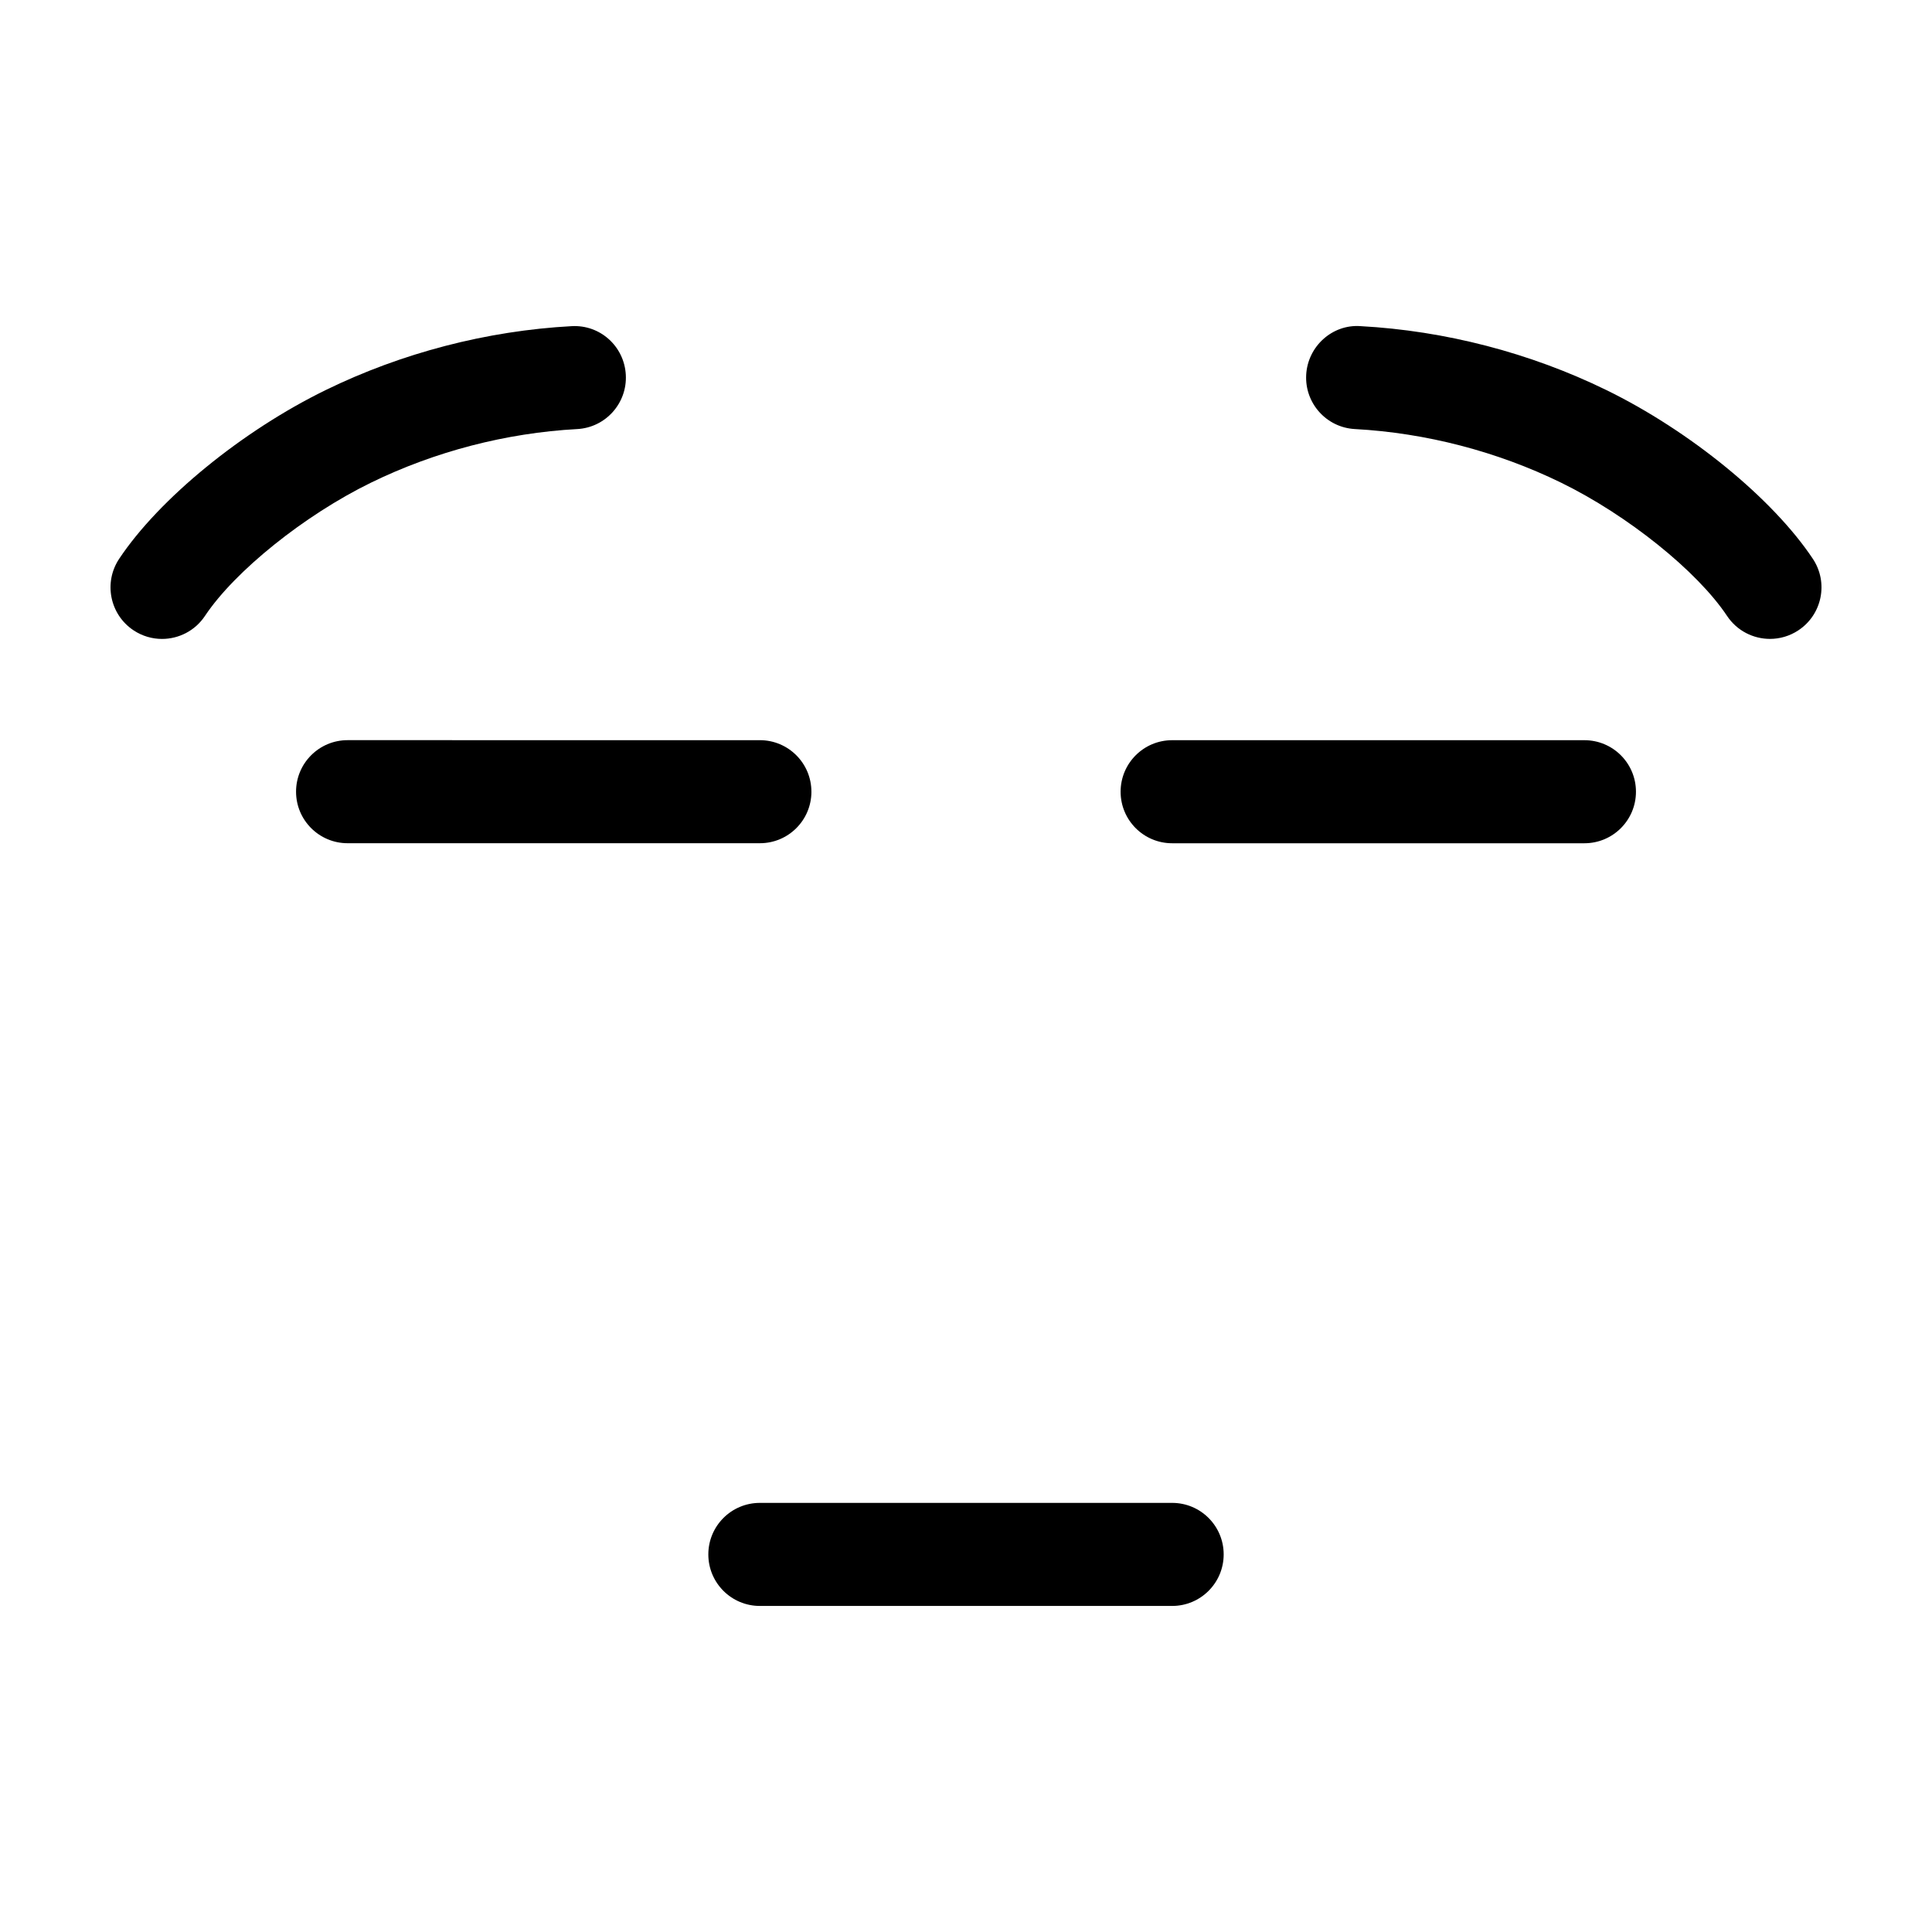
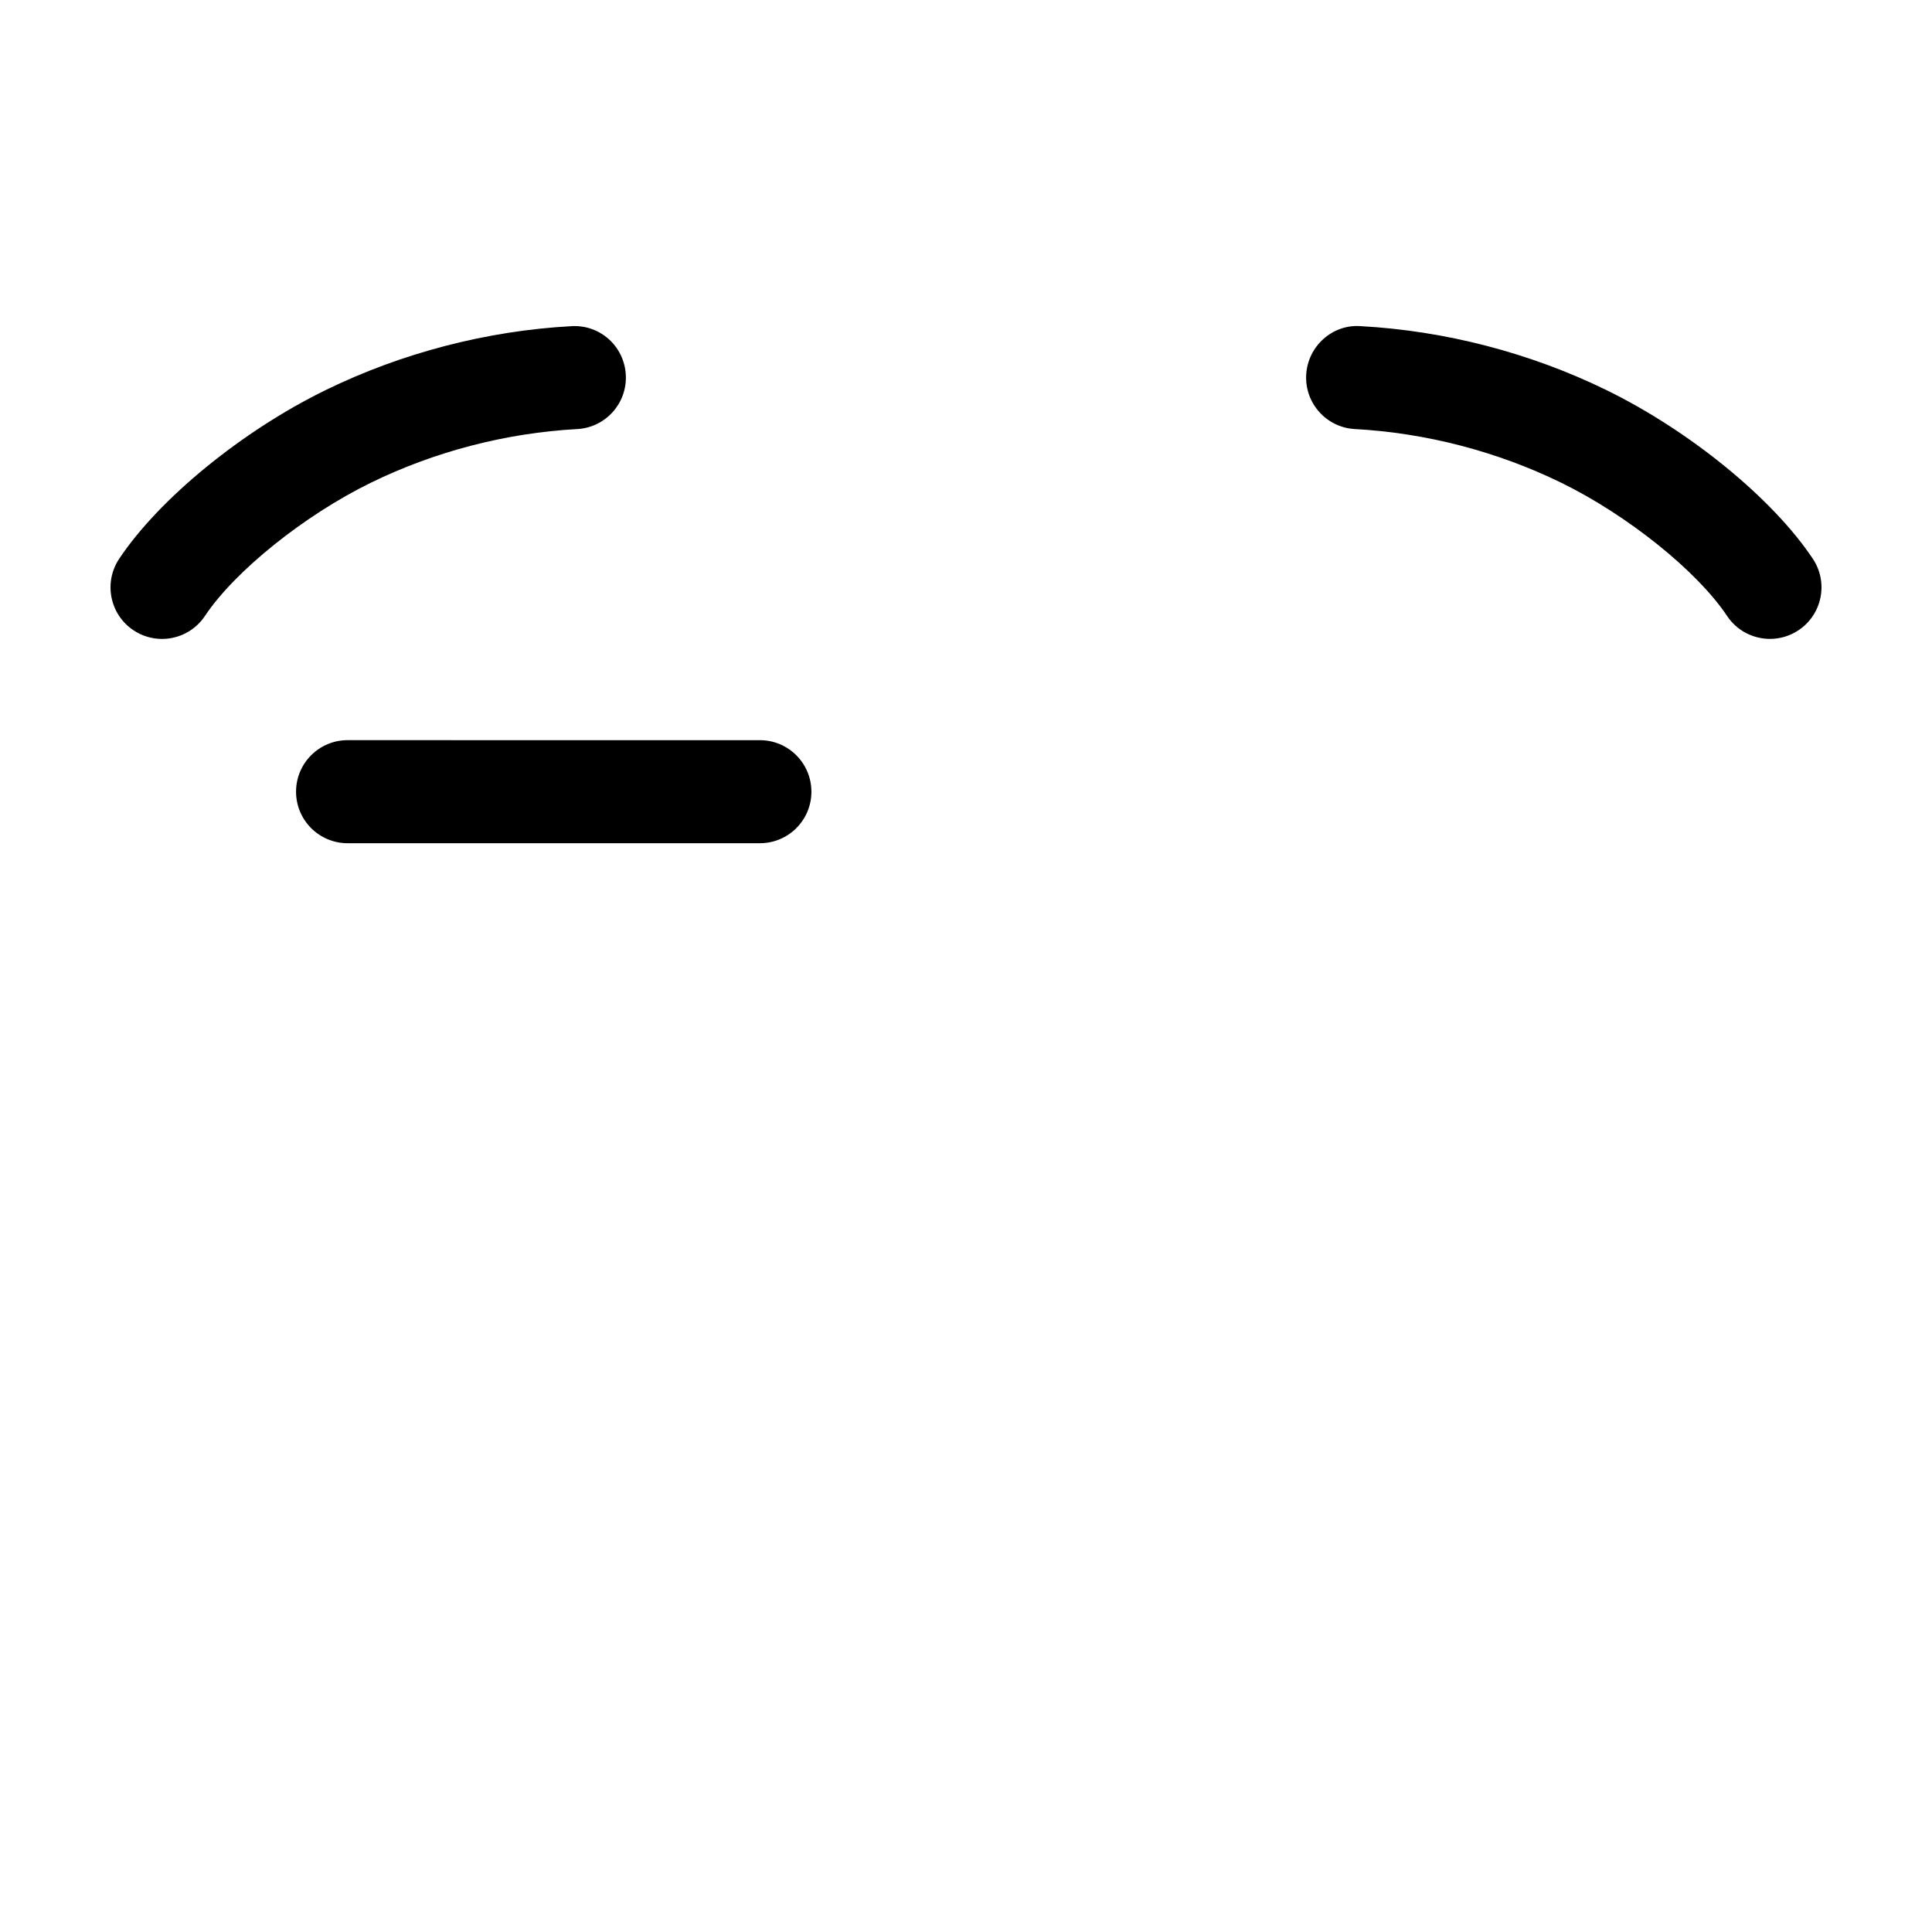
<svg xmlns="http://www.w3.org/2000/svg" fill="#000000" width="800px" height="800px" version="1.1" viewBox="144 144 512 512">
  <g>
    <path d="m296.95 257.71c7.531-0.406 13.305-6.844 12.895-14.379-0.406-7.527-6.785-13.336-14.379-12.895-22.438 1.219-44.961 7.07-65.137 16.926-22.141 10.812-44.141 28.789-54.754 44.734-4.176 6.277-2.477 14.758 3.805 18.938 2.324 1.547 4.953 2.289 7.551 2.289 4.418 0 8.75-2.141 11.383-6.094 7.898-11.871 26.402-26.727 43.996-35.316 16.93-8.27 35.82-13.18 54.641-14.203z" />
    <path d="m624.42 292.09c-10.602-15.941-32.605-33.918-54.746-44.734-20.176-9.855-42.699-15.707-65.141-16.926-7.453-0.535-13.973 5.363-14.379 12.895-0.41 7.531 5.363 13.969 12.895 14.379 18.82 1.023 37.711 5.934 54.637 14.199 17.594 8.594 36.098 23.445 43.996 35.316 2.629 3.953 6.961 6.094 11.379 6.094 2.598 0 5.227-0.742 7.555-2.289 6.281-4.176 7.988-12.652 3.805-18.934z" />
    <path d="m359.03 353.81c0-7.543-6.113-13.656-13.656-13.656l-109.26-0.004c-7.543 0-13.656 6.113-13.656 13.656 0 7.543 6.113 13.656 13.656 13.656h109.26c7.547 0.004 13.66-6.109 13.66-13.652z" />
-     <path d="m563.89 340.16h-109.26c-7.543 0-13.656 6.113-13.656 13.656s6.113 13.656 13.656 13.656h109.26c7.543 0 13.656-6.113 13.656-13.656s-6.113-13.656-13.656-13.656z" />
-     <path d="m454.63 542.28h-109.26c-7.543 0-13.656 6.113-13.656 13.656s6.113 13.656 13.656 13.656h109.26c7.543 0 13.656-6.113 13.656-13.656 0.004-7.543-6.109-13.656-13.652-13.656z" />
  </g>
</svg>